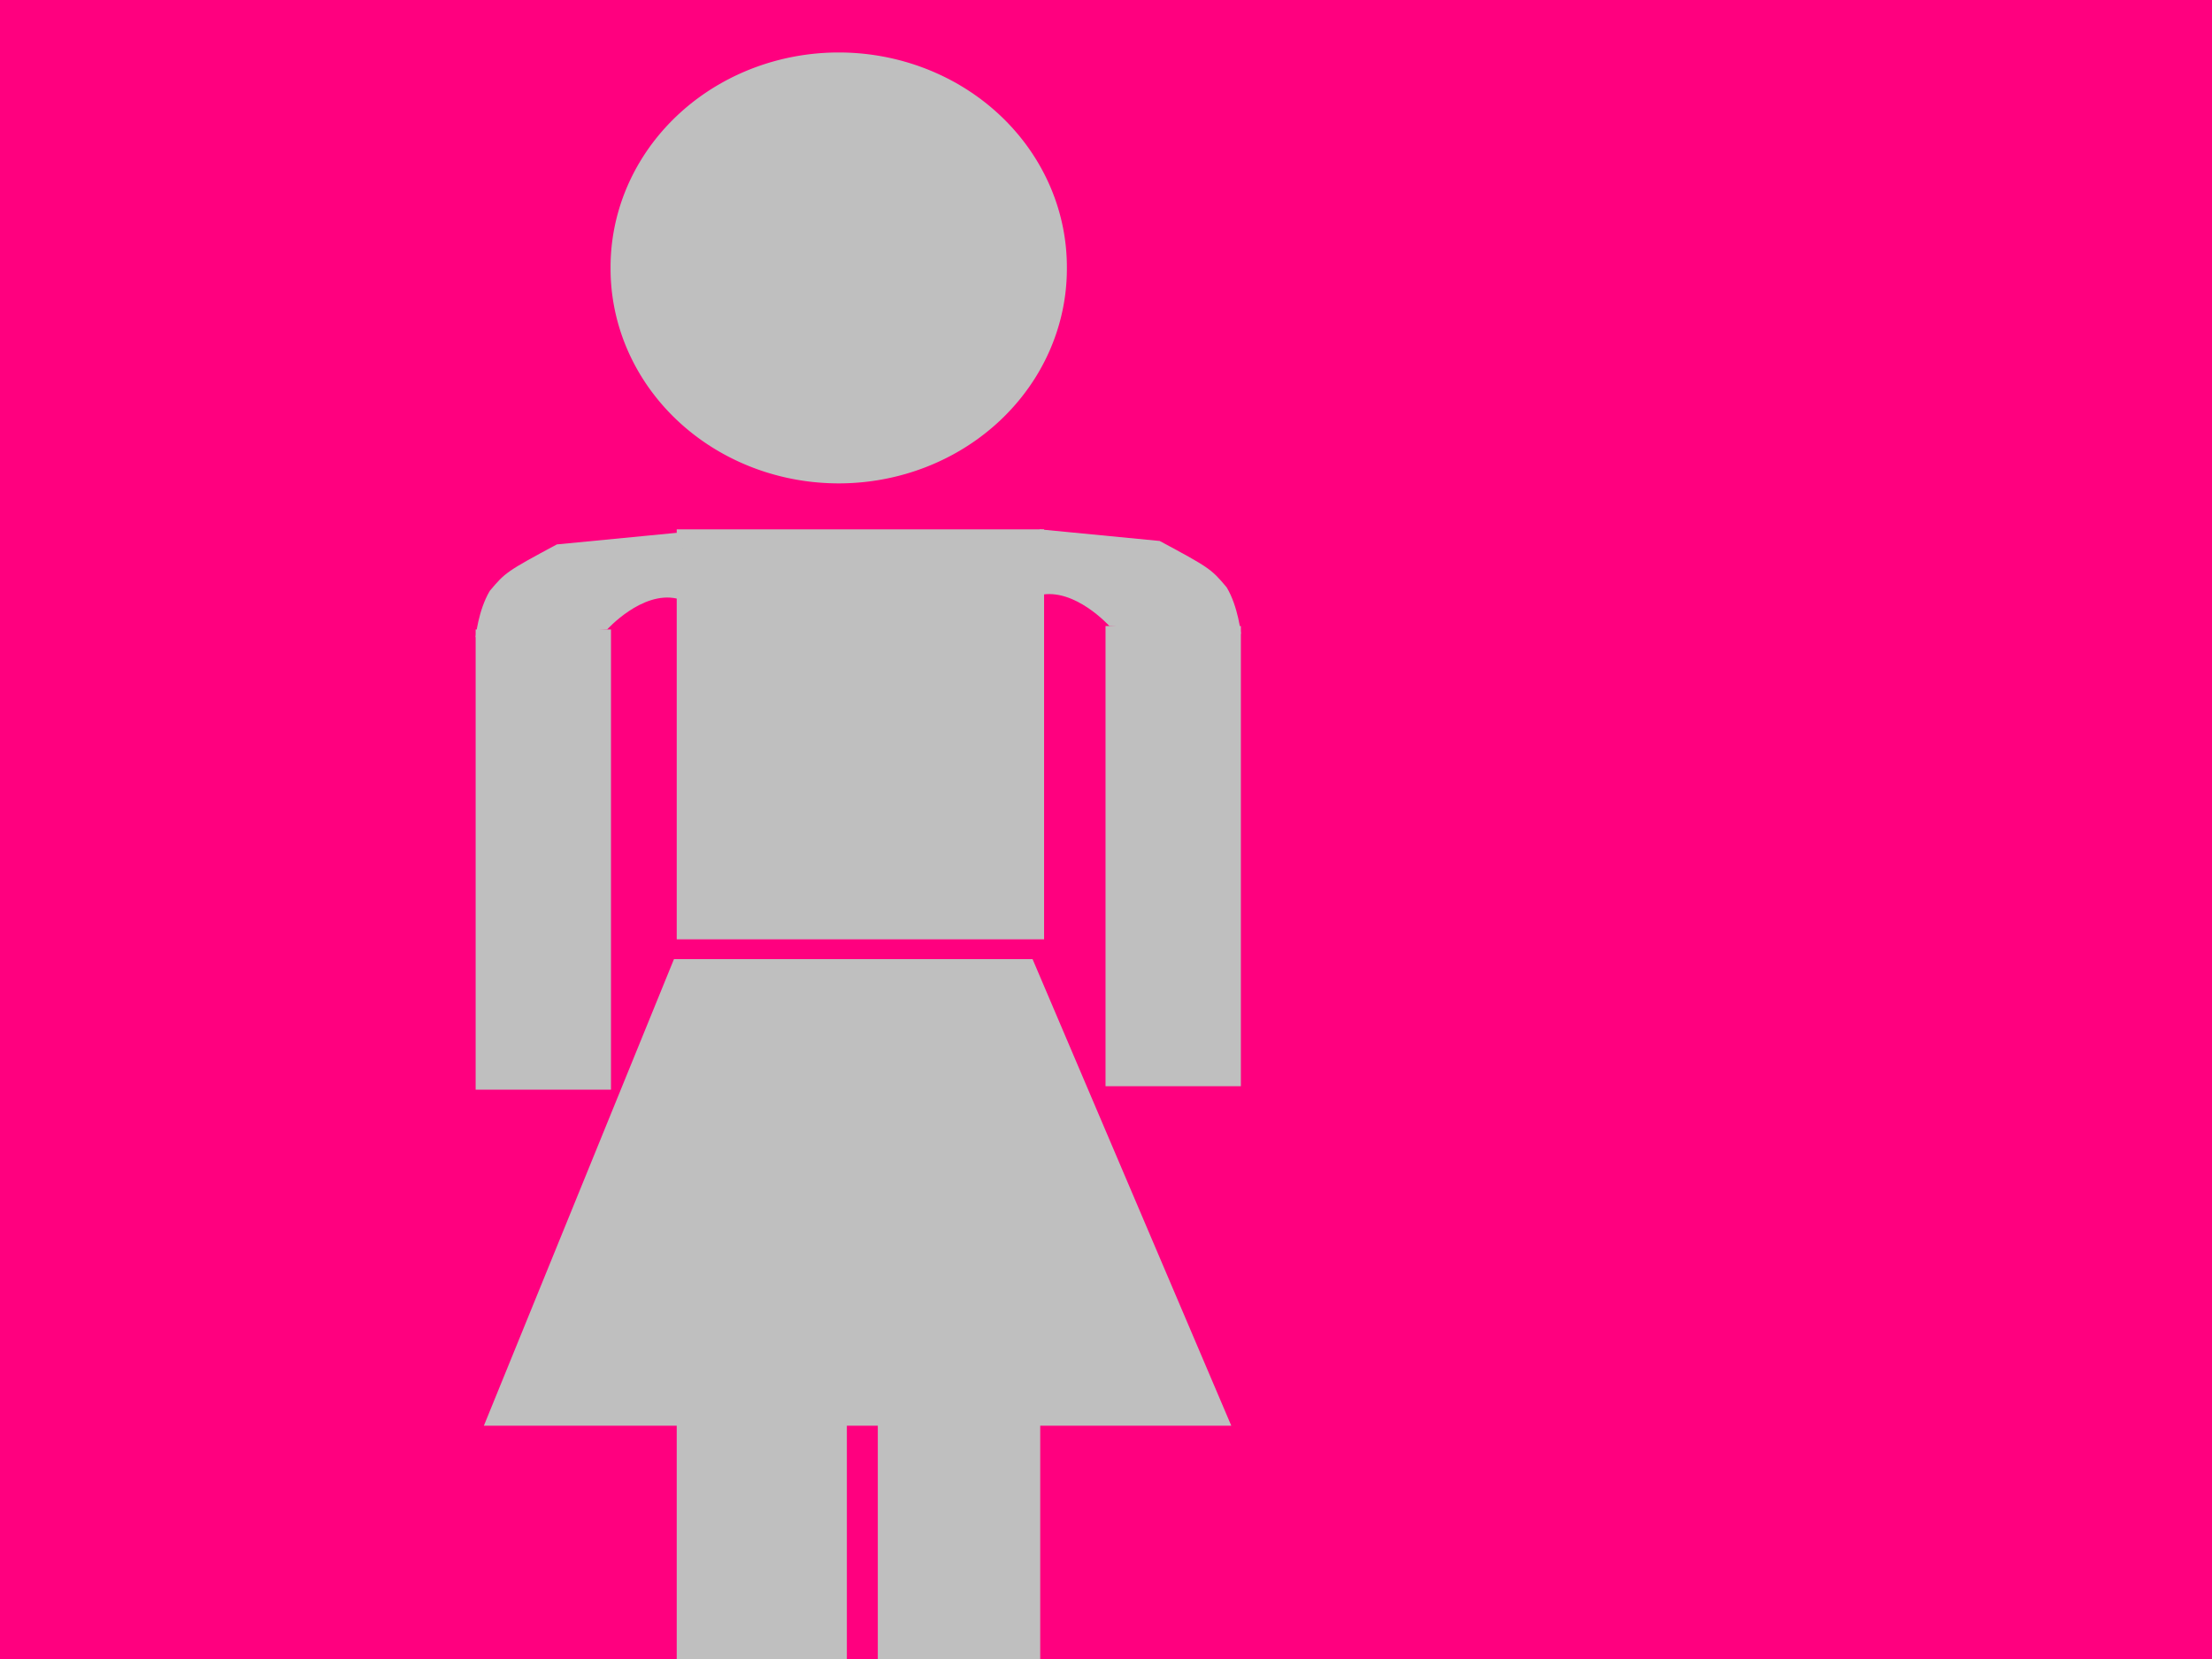
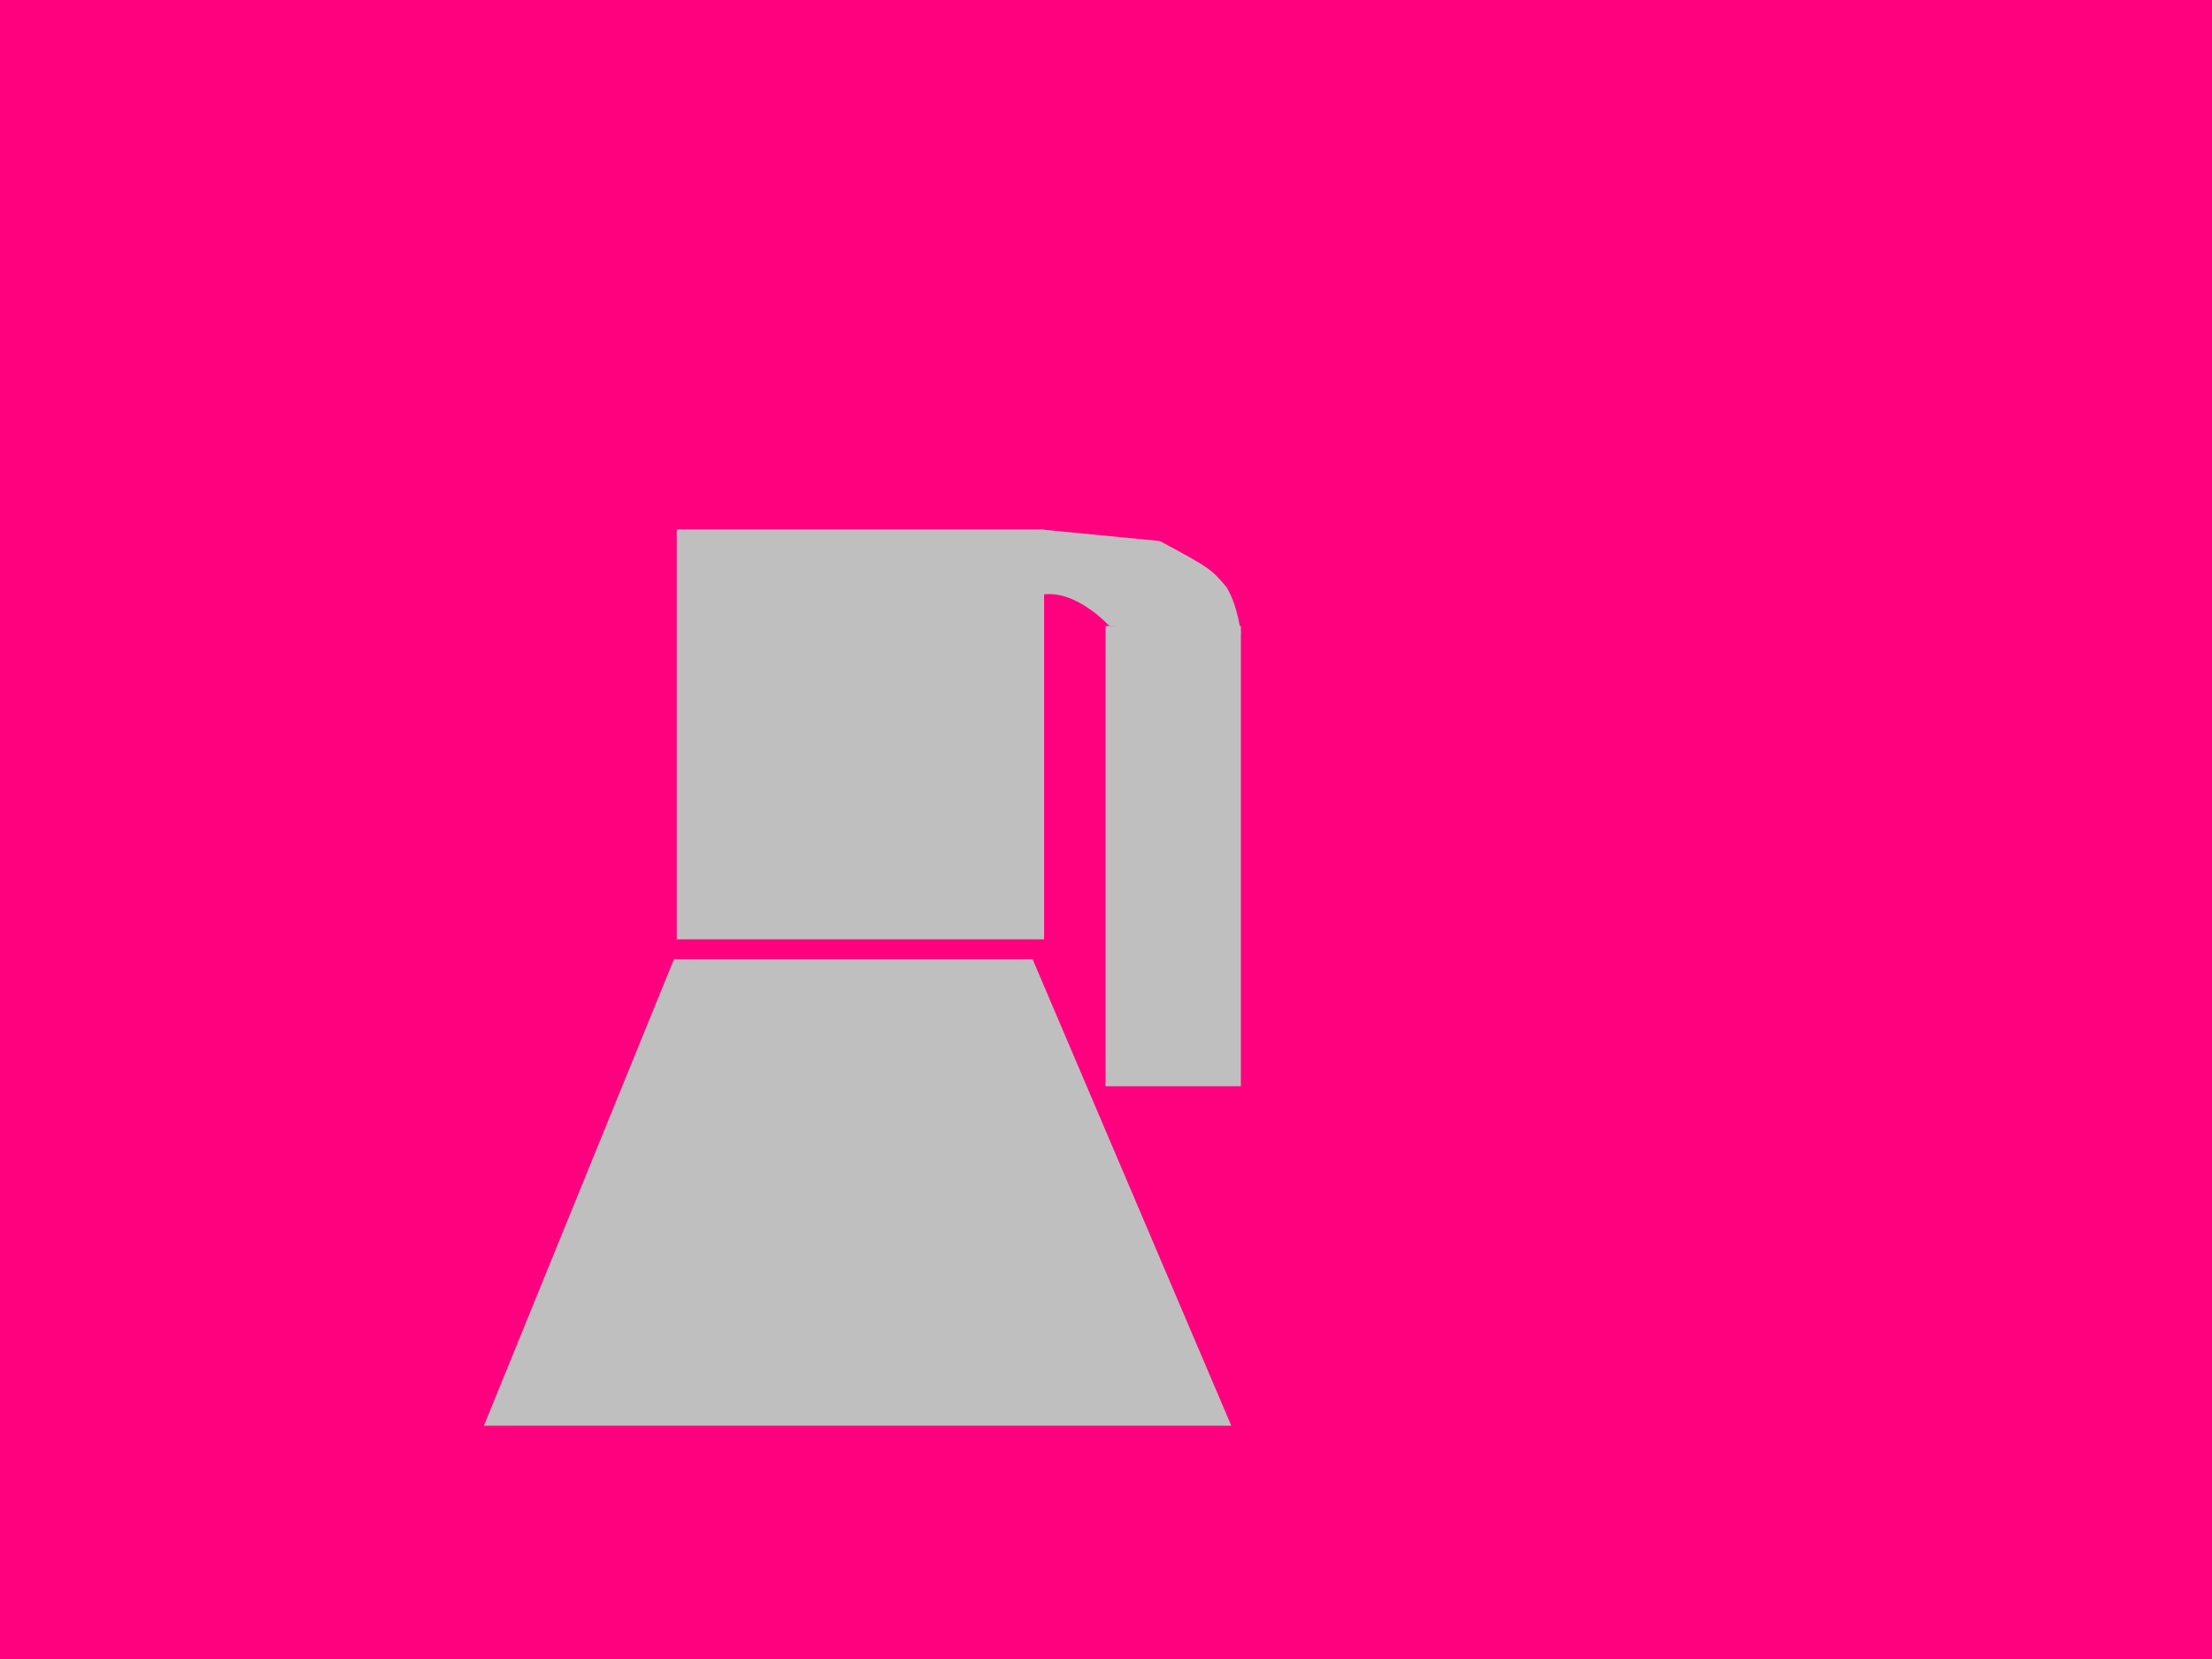
<svg xmlns="http://www.w3.org/2000/svg" width="640" height="480">
  <title>pink stick figure</title>Clipart by Nicu Buculei - head1Nicu Buculei
 <g>
    <title>Layer 1</title>
    <rect id="svg_1" height="481" width="644" y="-1" x="-3" stroke-width="1pt" fill="#ff007f" />
    <path fill="#bfbfbf" fill-rule="evenodd" stroke="black" stroke-width="0" id="path2053" d="m195,277.5l-55,135l216.25,0l-57.5,-135l-103.75,0z" />
    <rect fill="#bfbfbf" fill-rule="evenodd" stroke-width="1pt" y="153.16" x="195.797" height="118.613" width="106.29" id="rect2041" />
    <g fill="#000000" id="g2047">
-       <rect fill="#bfbfbf" fill-rule="evenodd" stroke-width="1pt" y="182.131" x="137.617" height="133.142" width="39.159" id="rect2043" />
-       <path fill="#bfbfbf" fill-rule="evenodd" stroke-width="1pt" id="path2046" d="m175.658,182.131c0,0 10.069,-11.189 20.139,-8.951c10.07,2.238 0,-19.021 0,-19.021l-34.684,3.357c-14.557,7.808 -14.949,8.155 -19.389,13.426c-3.357,5.594 -4.107,13.426 -4.107,13.426l38.041,-2.237z" />
-     </g>
-     <rect fill="#bfbfbf" fill-rule="evenodd" stroke-width="1pt" y="326.58" x="253.977" height="157.756" width="46.991" id="rect2045" />
-     <rect fill="#bfbfbf" fill-rule="evenodd" stroke-width="1pt" y="325.461" x="195.797" height="158.875" width="49.229" id="rect2044" />
+       </g>
    <g fill="#000000" id="g2050">
      <rect transform="matrix(-1, 0, 0, 1, 496.64, 0)" fill="#bfbfbf" fill-rule="evenodd" stroke-width="1pt" y="181.131" x="137.617" height="133.142" width="39.159" id="rect2051" />
-       <path fill="#bfbfbf" fill-rule="evenodd" stroke-width="1pt" id="path2052" d="m320.982,181.131c0,0 -10.069,-11.189 -20.139,-8.951c-10.07,2.238 0,-19.021 0,-19.021l34.684,3.357c14.557,7.808 14.949,8.155 19.389,13.426c3.357,5.594 4.107,13.426 4.107,13.426l-38.041,-2.237z" />
+       <path fill="#bfbfbf" fill-rule="evenodd" stroke-width="1pt" id="path2052" d="m320.982,181.131c0,0 -10.069,-11.189 -20.139,-8.951c-10.07,2.238 0,-19.021 0,-19.021l34.684,3.357c14.557,7.808 14.949,8.155 19.389,13.426c3.357,5.594 4.107,13.426 4.107,13.426z" />
    </g>
-     <path fill-rule="evenodd" fill="#bfbfbf" stroke-width="1pt" d="m308.681,77.519a66.012,62.096 0 1 0-132.023,0a66.012,62.096 0 1 0132.023,0l-66.011,0l66.011,0z" id="path2040" />
  </g>
</svg>